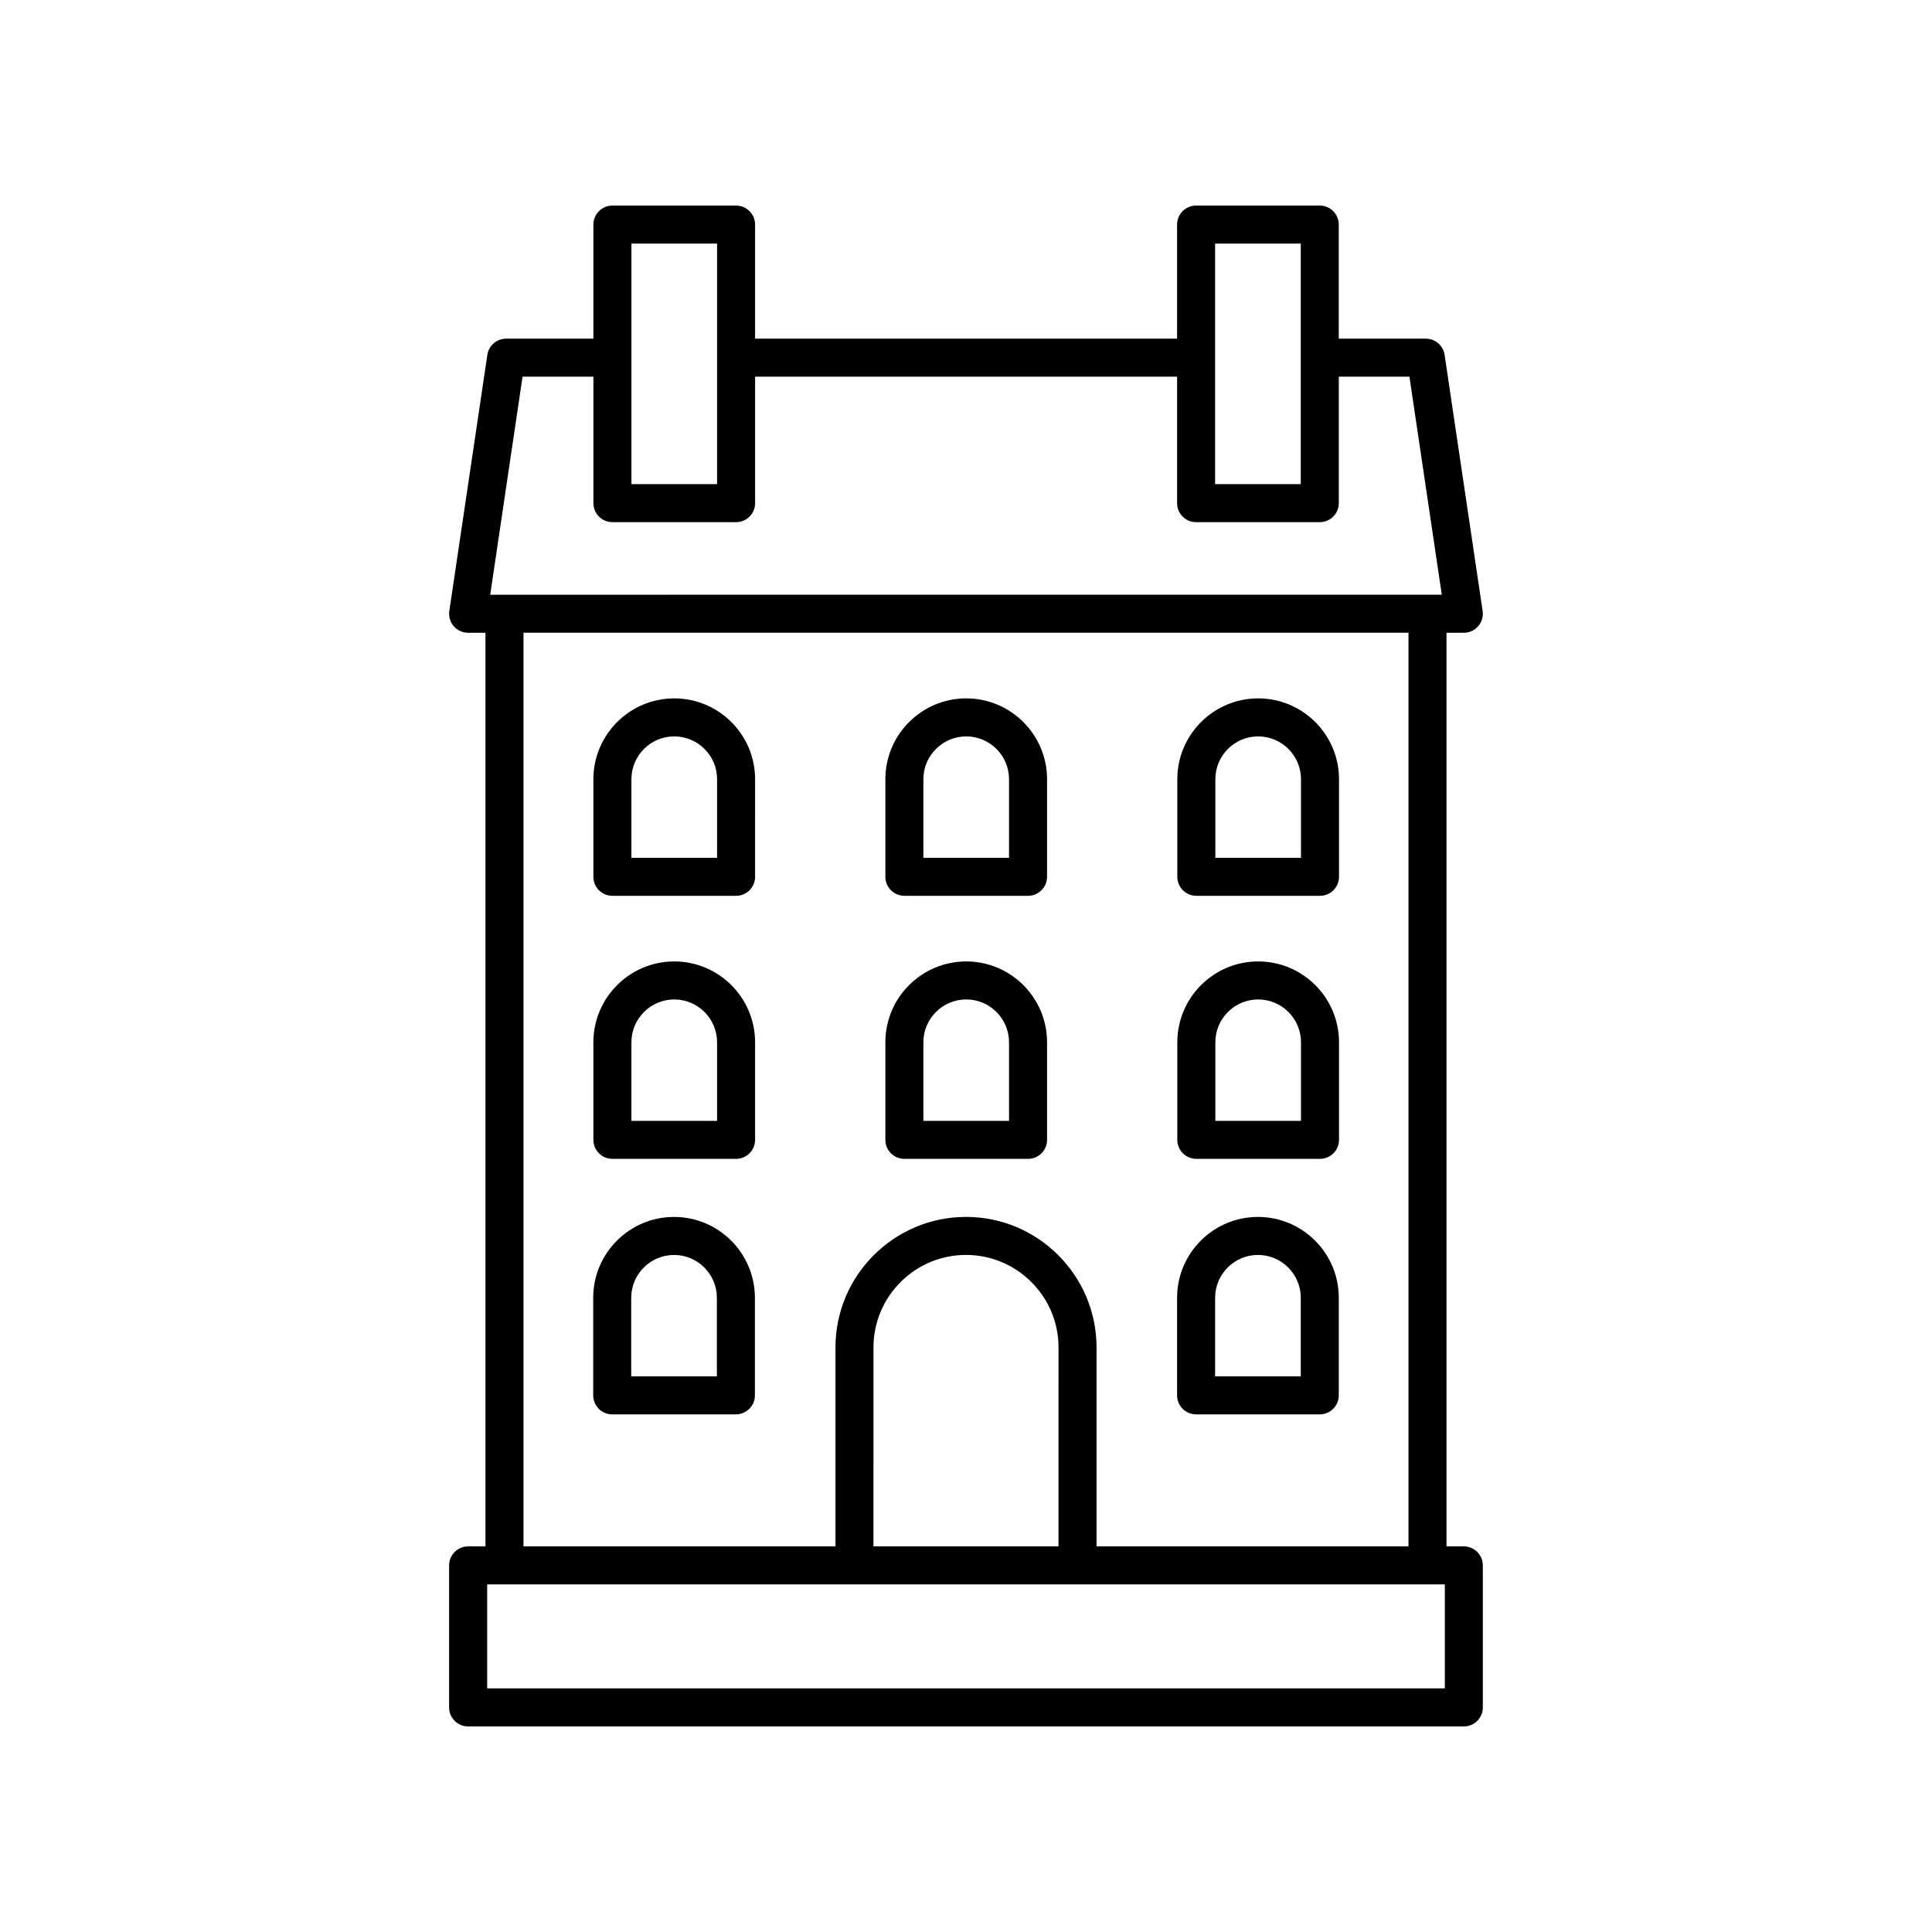
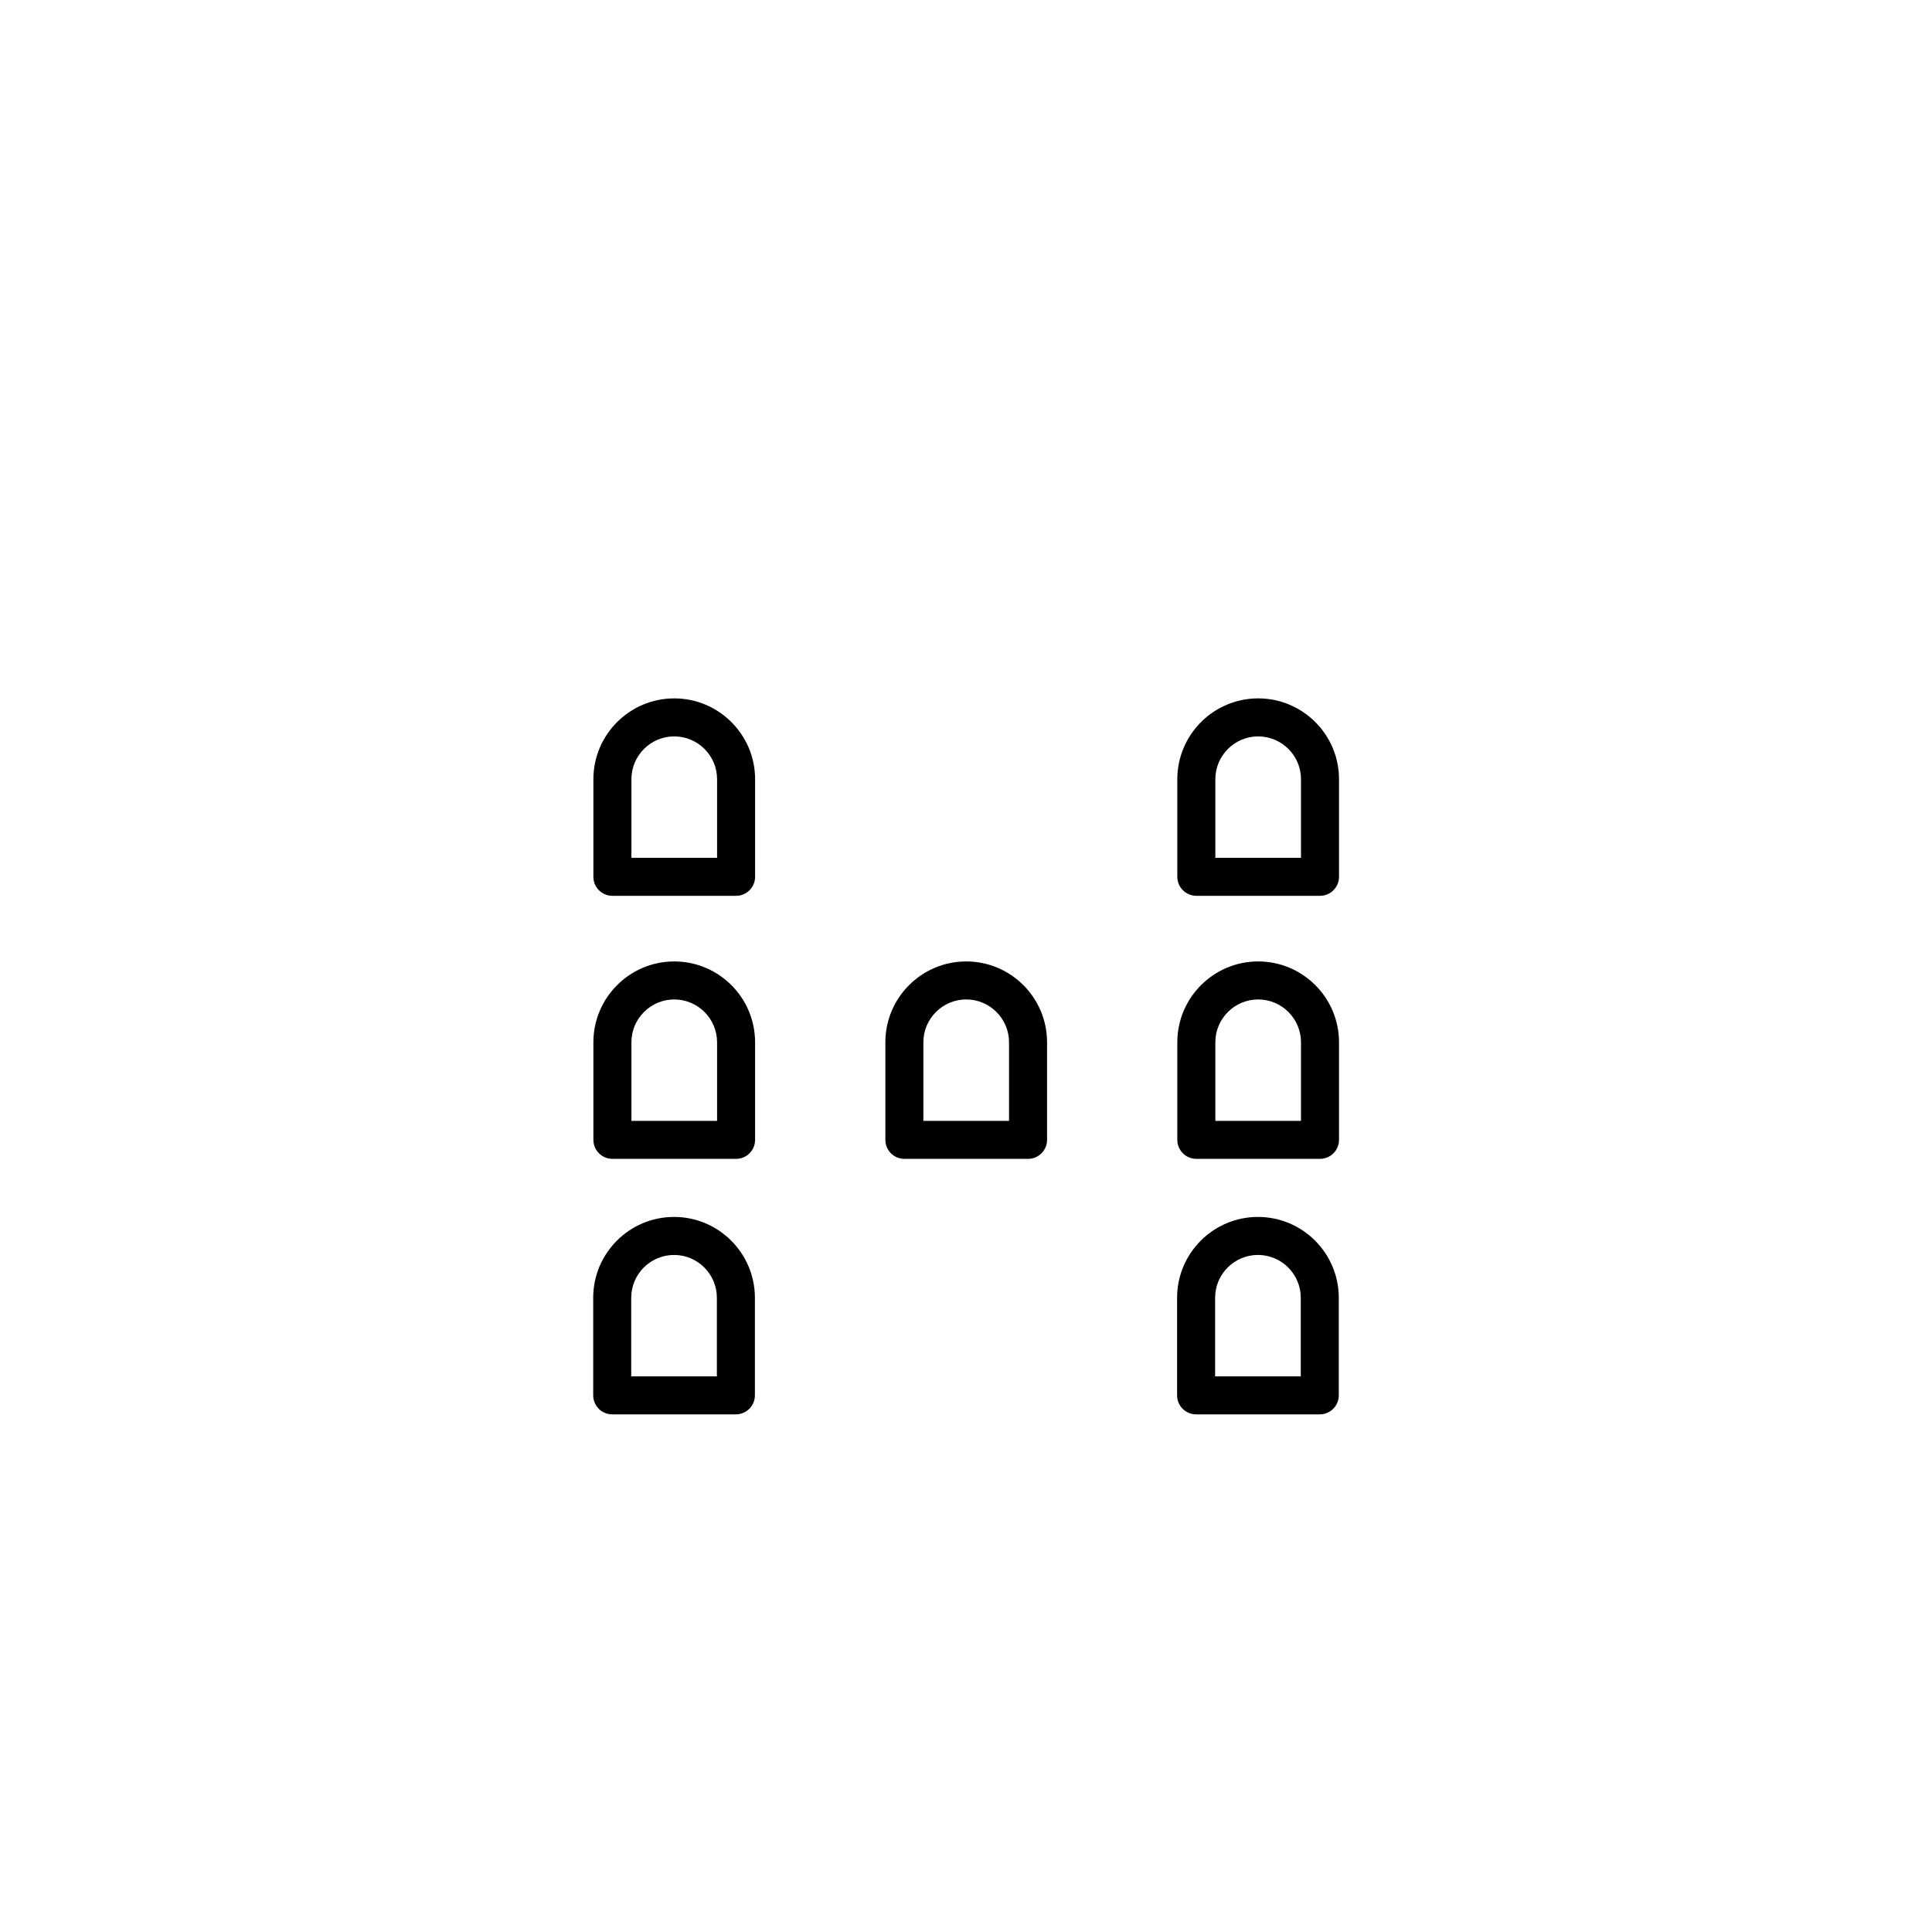
<svg xmlns="http://www.w3.org/2000/svg" fill="#000000" width="800px" height="800px" version="1.1" viewBox="144 144 512 512">
  <g>
-     <path d="m531.93 553.81h-4.594v-242.12h4.594c1.465 0 2.859-0.637 3.816-1.746s1.383-2.582 1.168-4.031l-10.078-67.867c-0.363-2.469-2.484-4.297-4.981-4.297h-23.066v-30.23c0-2.781-2.254-5.039-5.039-5.039h-32.773c-2.781 0-5.039 2.254-5.039 5.039v30.23h-111.83v-30.23c0-2.781-2.254-5.039-5.039-5.039h-32.773c-2.781 0-5.039 2.254-5.039 5.039v30.23h-23.121c-2.496 0-4.617 1.828-4.984 4.297l-10.078 67.867c-0.215 1.449 0.211 2.922 1.168 4.031 0.957 1.109 2.348 1.746 3.816 1.746h4.594v242.12h-4.594c-2.781 0-5.039 2.254-5.039 5.039v37.637c0 2.781 2.254 5.039 5.039 5.039h263.87c2.781 0 5.039-2.254 5.039-5.039v-37.637c0-2.785-2.258-5.039-5.039-5.039zm-65.914-345.26h22.699v63.754h-22.699zm-154.68 0h22.699v63.754h-22.699zm-28.852 35.266h18.777v33.523c0 2.781 2.254 5.039 5.039 5.039h32.773c2.781 0 5.039-2.254 5.039-5.039v-33.523h111.83v33.523c0 2.781 2.254 5.039 5.039 5.039h32.773c2.781 0 5.039-2.254 5.039-5.039v-33.523h18.719l8.578 57.789-252.18 0.004zm0.25 67.867h234.53v242.12h-82.668v-52.715c0-19.074-15.52-34.594-34.594-34.594s-34.594 15.52-34.594 34.594v52.715h-82.672zm141.78 242.12h-49.039l0.004-52.715c0-13.52 11-24.52 24.52-24.52s24.52 11 24.52 24.52zm102.38 37.637h-253.79v-27.562h253.79z" />
    <path d="m322.63 466.5c-11.816 0-21.426 9.609-21.426 21.426v25.855c0 2.781 2.254 5.039 5.039 5.039h32.773c2.781 0 5.039-2.254 5.039-5.039v-25.855c-0.004-11.816-9.613-21.426-21.426-21.426zm11.348 42.246h-22.699v-20.82c0-6.258 5.094-11.352 11.352-11.352 6.258 0 11.348 5.094 11.348 11.352z" />
    <path d="m460.98 518.82h32.773c2.781 0 5.039-2.254 5.039-5.039v-25.855c0-11.816-9.609-21.426-21.426-21.426-11.812 0-21.426 9.609-21.426 21.426v25.855c0 2.785 2.258 5.039 5.039 5.039zm5.039-30.895c0-6.258 5.09-11.352 11.348-11.352 6.258 0 11.352 5.094 11.352 11.352v20.82h-22.699z" />
    <path d="m322.68 398.79c-11.812 0-21.426 9.609-21.426 21.426v25.855c0 2.781 2.254 5.039 5.039 5.039h32.773c2.781 0 5.039-2.254 5.039-5.039v-25.855c0.004-11.816-9.609-21.426-21.426-21.426zm11.352 42.246h-22.699v-20.82c0-6.258 5.09-11.352 11.348-11.352 6.258 0 11.352 5.094 11.352 11.352z" />
    <path d="m461.04 451.11h32.773c2.781 0 5.039-2.254 5.039-5.039v-25.855c0-11.816-9.609-21.426-21.426-21.426-11.812 0-21.426 9.609-21.426 21.426v25.855c0.004 2.785 2.258 5.039 5.039 5.039zm5.039-30.895c0-6.258 5.09-11.352 11.348-11.352s11.348 5.094 11.348 11.352v20.82h-22.695z" />
    <path d="m383.67 451.11h32.773c2.781 0 5.039-2.254 5.039-5.039v-25.855c0-11.816-9.609-21.426-21.426-21.426-11.816 0-21.426 9.609-21.426 21.426v25.855c0 2.785 2.254 5.039 5.039 5.039zm5.035-30.895c0-6.258 5.094-11.352 11.352-11.352 6.258 0 11.348 5.094 11.348 11.352v20.82h-22.699z" />
    <path d="m322.68 329.08c-11.812 0-21.426 9.609-21.426 21.426v25.859c0 2.781 2.254 5.039 5.039 5.039h32.773c2.781 0 5.039-2.254 5.039-5.039l0.004-25.863c0-11.812-9.613-21.422-21.43-21.422zm11.352 42.242h-22.699v-20.82c0-6.258 5.09-11.348 11.348-11.348 6.258 0 11.352 5.09 11.352 11.348z" />
    <path d="m461.04 381.4h32.773c2.781 0 5.039-2.254 5.039-5.039v-25.859c0-11.812-9.609-21.426-21.426-21.426-11.812 0-21.426 9.609-21.426 21.426v25.859c0.004 2.781 2.258 5.039 5.039 5.039zm5.039-30.898c0-6.258 5.09-11.348 11.348-11.348s11.348 5.09 11.348 11.348v20.82h-22.695z" />
-     <path d="m383.67 381.4h32.773c2.781 0 5.039-2.254 5.039-5.039v-25.859c0-11.812-9.609-21.426-21.426-21.426-11.816 0-21.426 9.609-21.426 21.426v25.859c0 2.781 2.254 5.039 5.039 5.039zm5.035-30.898c0-6.258 5.094-11.348 11.352-11.348 6.258 0 11.348 5.09 11.348 11.348v20.82h-22.699z" />
  </g>
</svg>